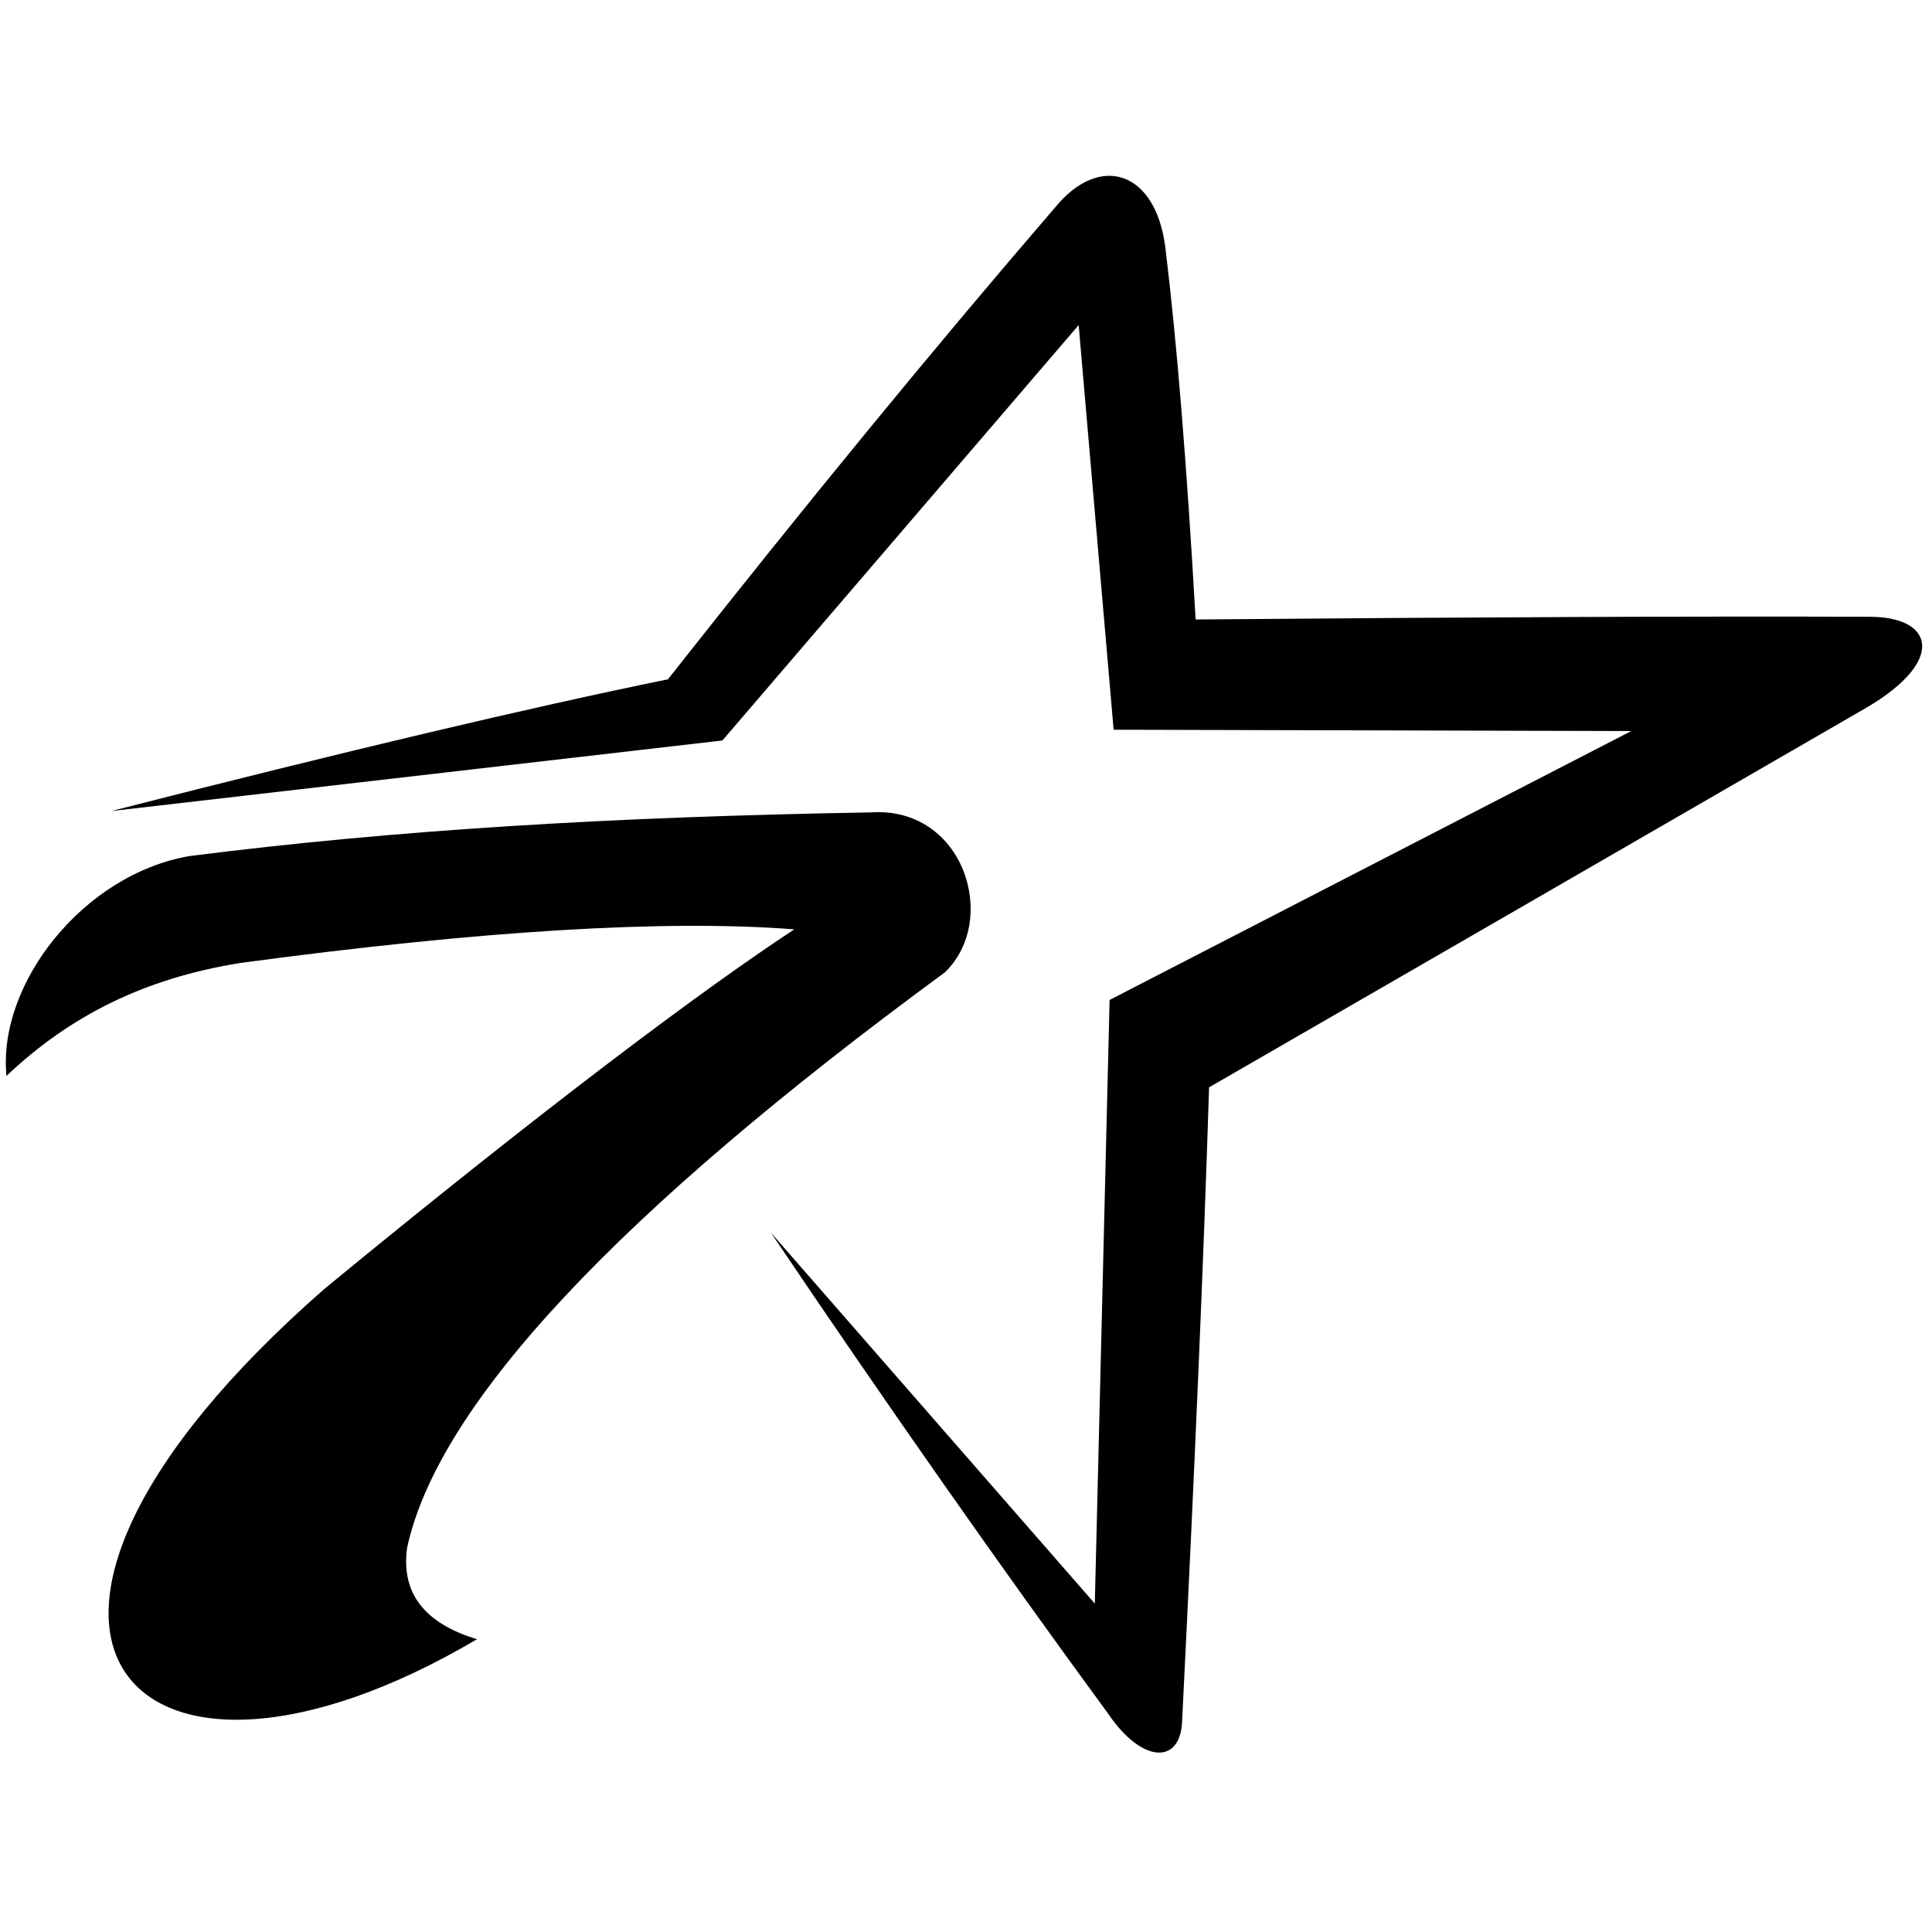
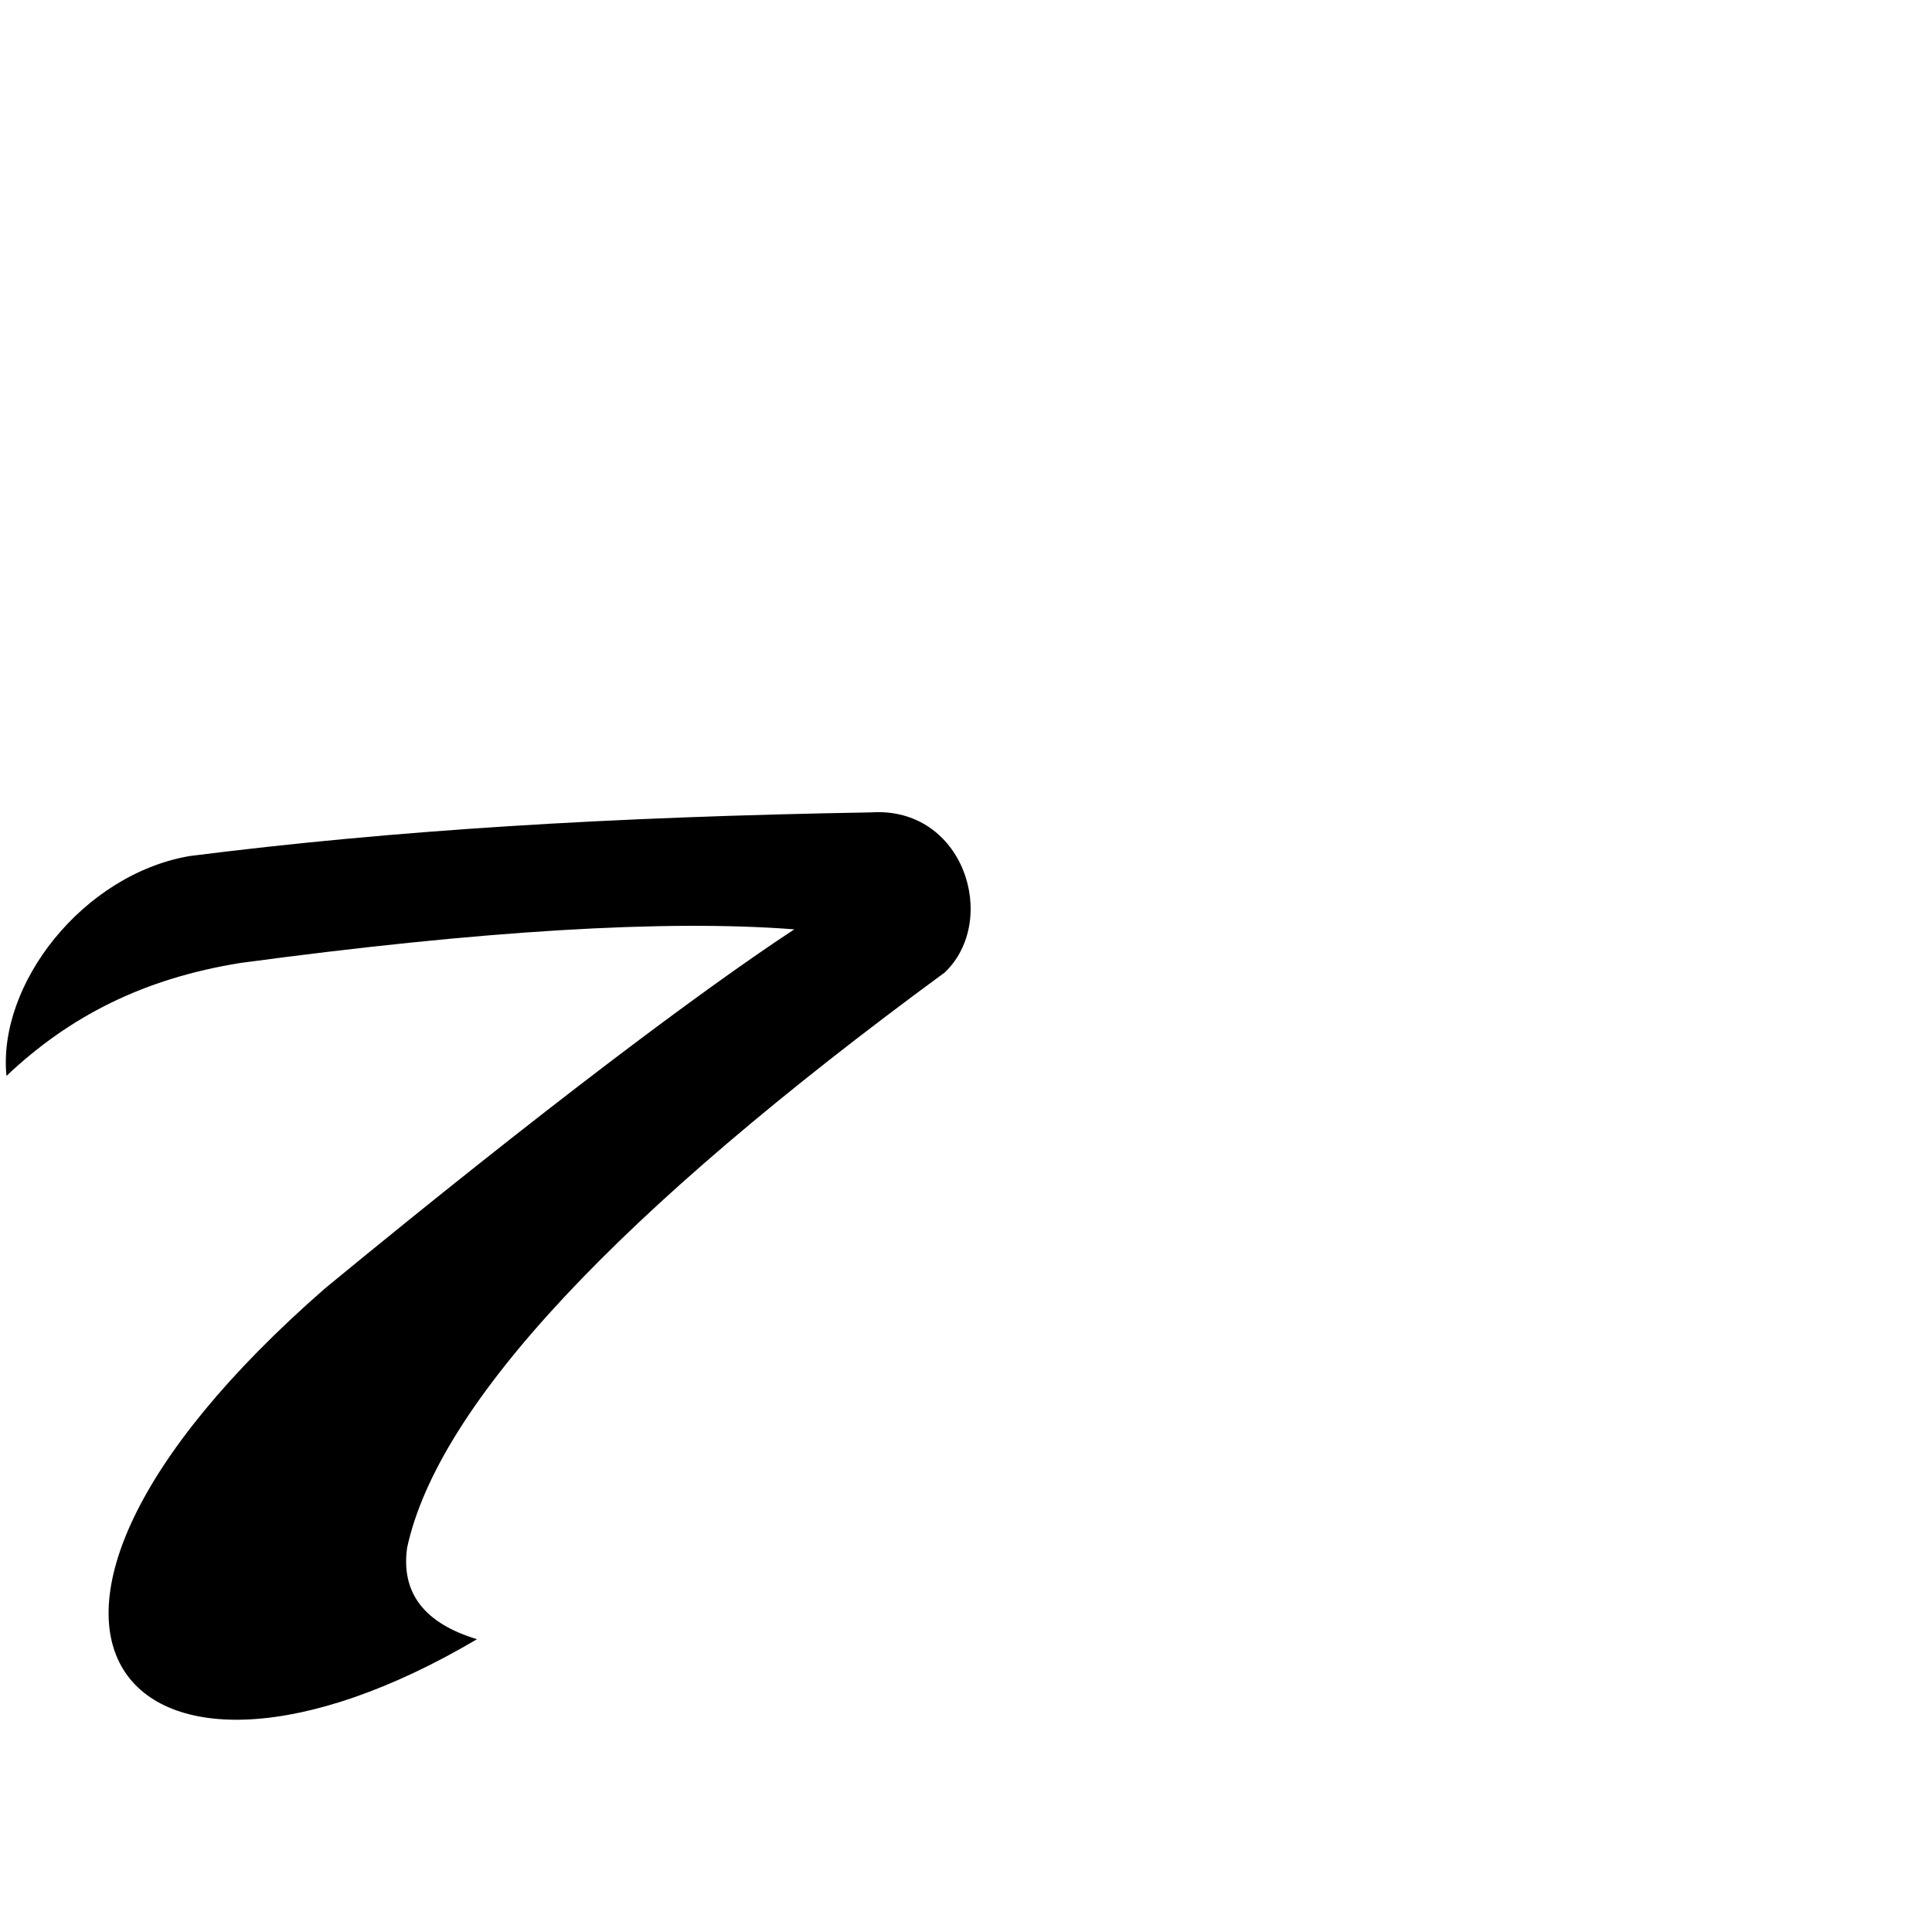
<svg xmlns="http://www.w3.org/2000/svg" width="350px" height="350px" viewBox="0 0 350 350" version="1.1">
  <title>Group</title>
  <g id="Page-1" stroke="none" stroke-width="1" fill="none" fill-rule="evenodd">
    <g id="Group">
      <rect id="Rectangle" x="0" y="0" width="350" height="350" />
      <g id="logo-small" transform="translate(1, 31)" fill="#000000" fill-rule="nonzero">
-         <path d="M129.87,103.145 L19.173,115.931 C61.298,105.148 94.908,97.192 120.004,92.063 C145.024,60.308 168.405,31.812 190.147,6.575 C198.193,-3.288 208.382,-0.122 210.119,13.882 C212.172,30.658 214,53.106 215.601,81.225 C268.208,80.78 308.881,80.618 337.621,80.738 C349.265,80.699 351.62,88.574 337.378,97.055 C293.543,122.392 253.762,145.368 218.036,165.981 C217.072,196.676 215.448,234.833 213.166,280.451 C213.028,288.831 205.883,288.507 199.77,279.477 C180.163,252.724 159.786,223.66 138.638,192.285 L197.334,259.505 L200.014,150.15 L294.512,101.441 L200.745,101.197 L194.412,27.887 L129.87,103.145 Z" id="Fill-7" />
        <path d="M42.55,143.45 C25.013,146.266 11.616,153.085 0.172,163.909 C-1.462,147.313 13.964,127.462 33.295,124.088 C70.399,119.377 109.611,116.981 156.777,116.173 C173.635,115.044 180.05,135.665 170.172,145.155 C110.825,188.708 78.351,223.455 72.751,249.396 C71.625,257.552 75.847,263.072 85.416,265.957 C22.299,303.21 -13.191,264.461 57.894,202.39 C97.826,169.548 126.426,148.183 142.895,137.361 C119.602,135.552 86.154,137.582 42.55,143.45" id="Fill-8" />
      </g>
    </g>
  </g>
</svg>